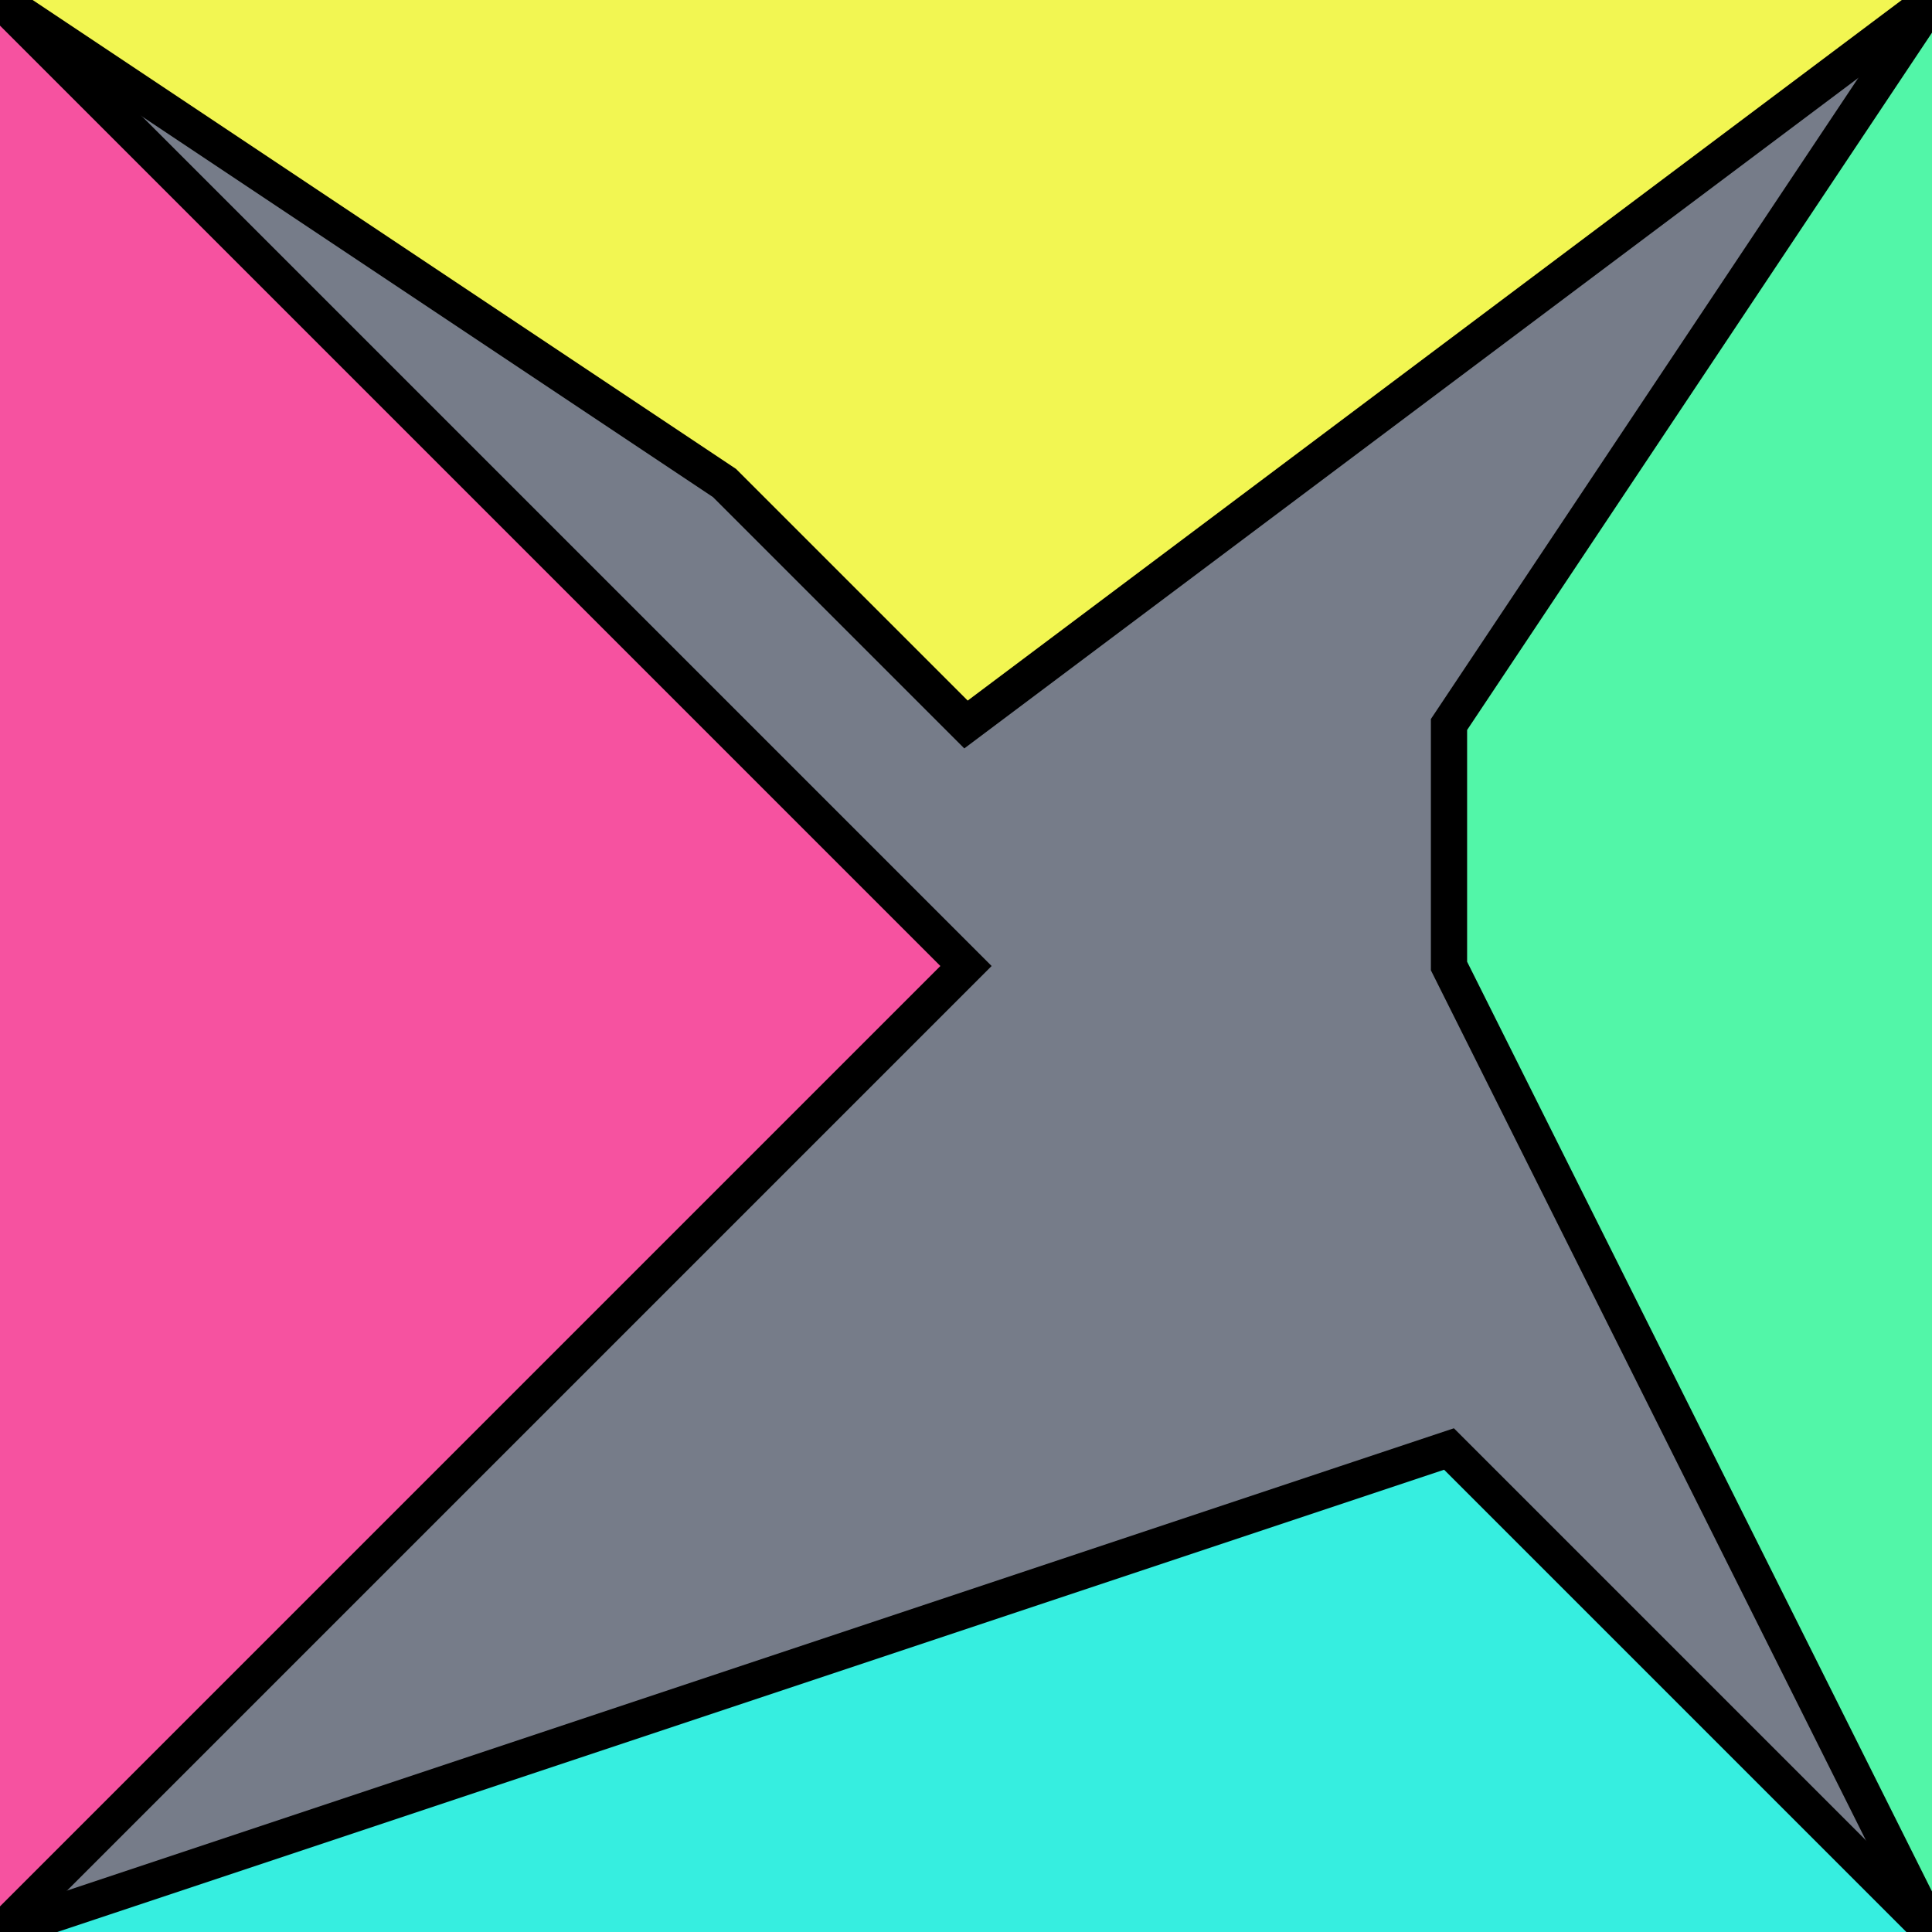
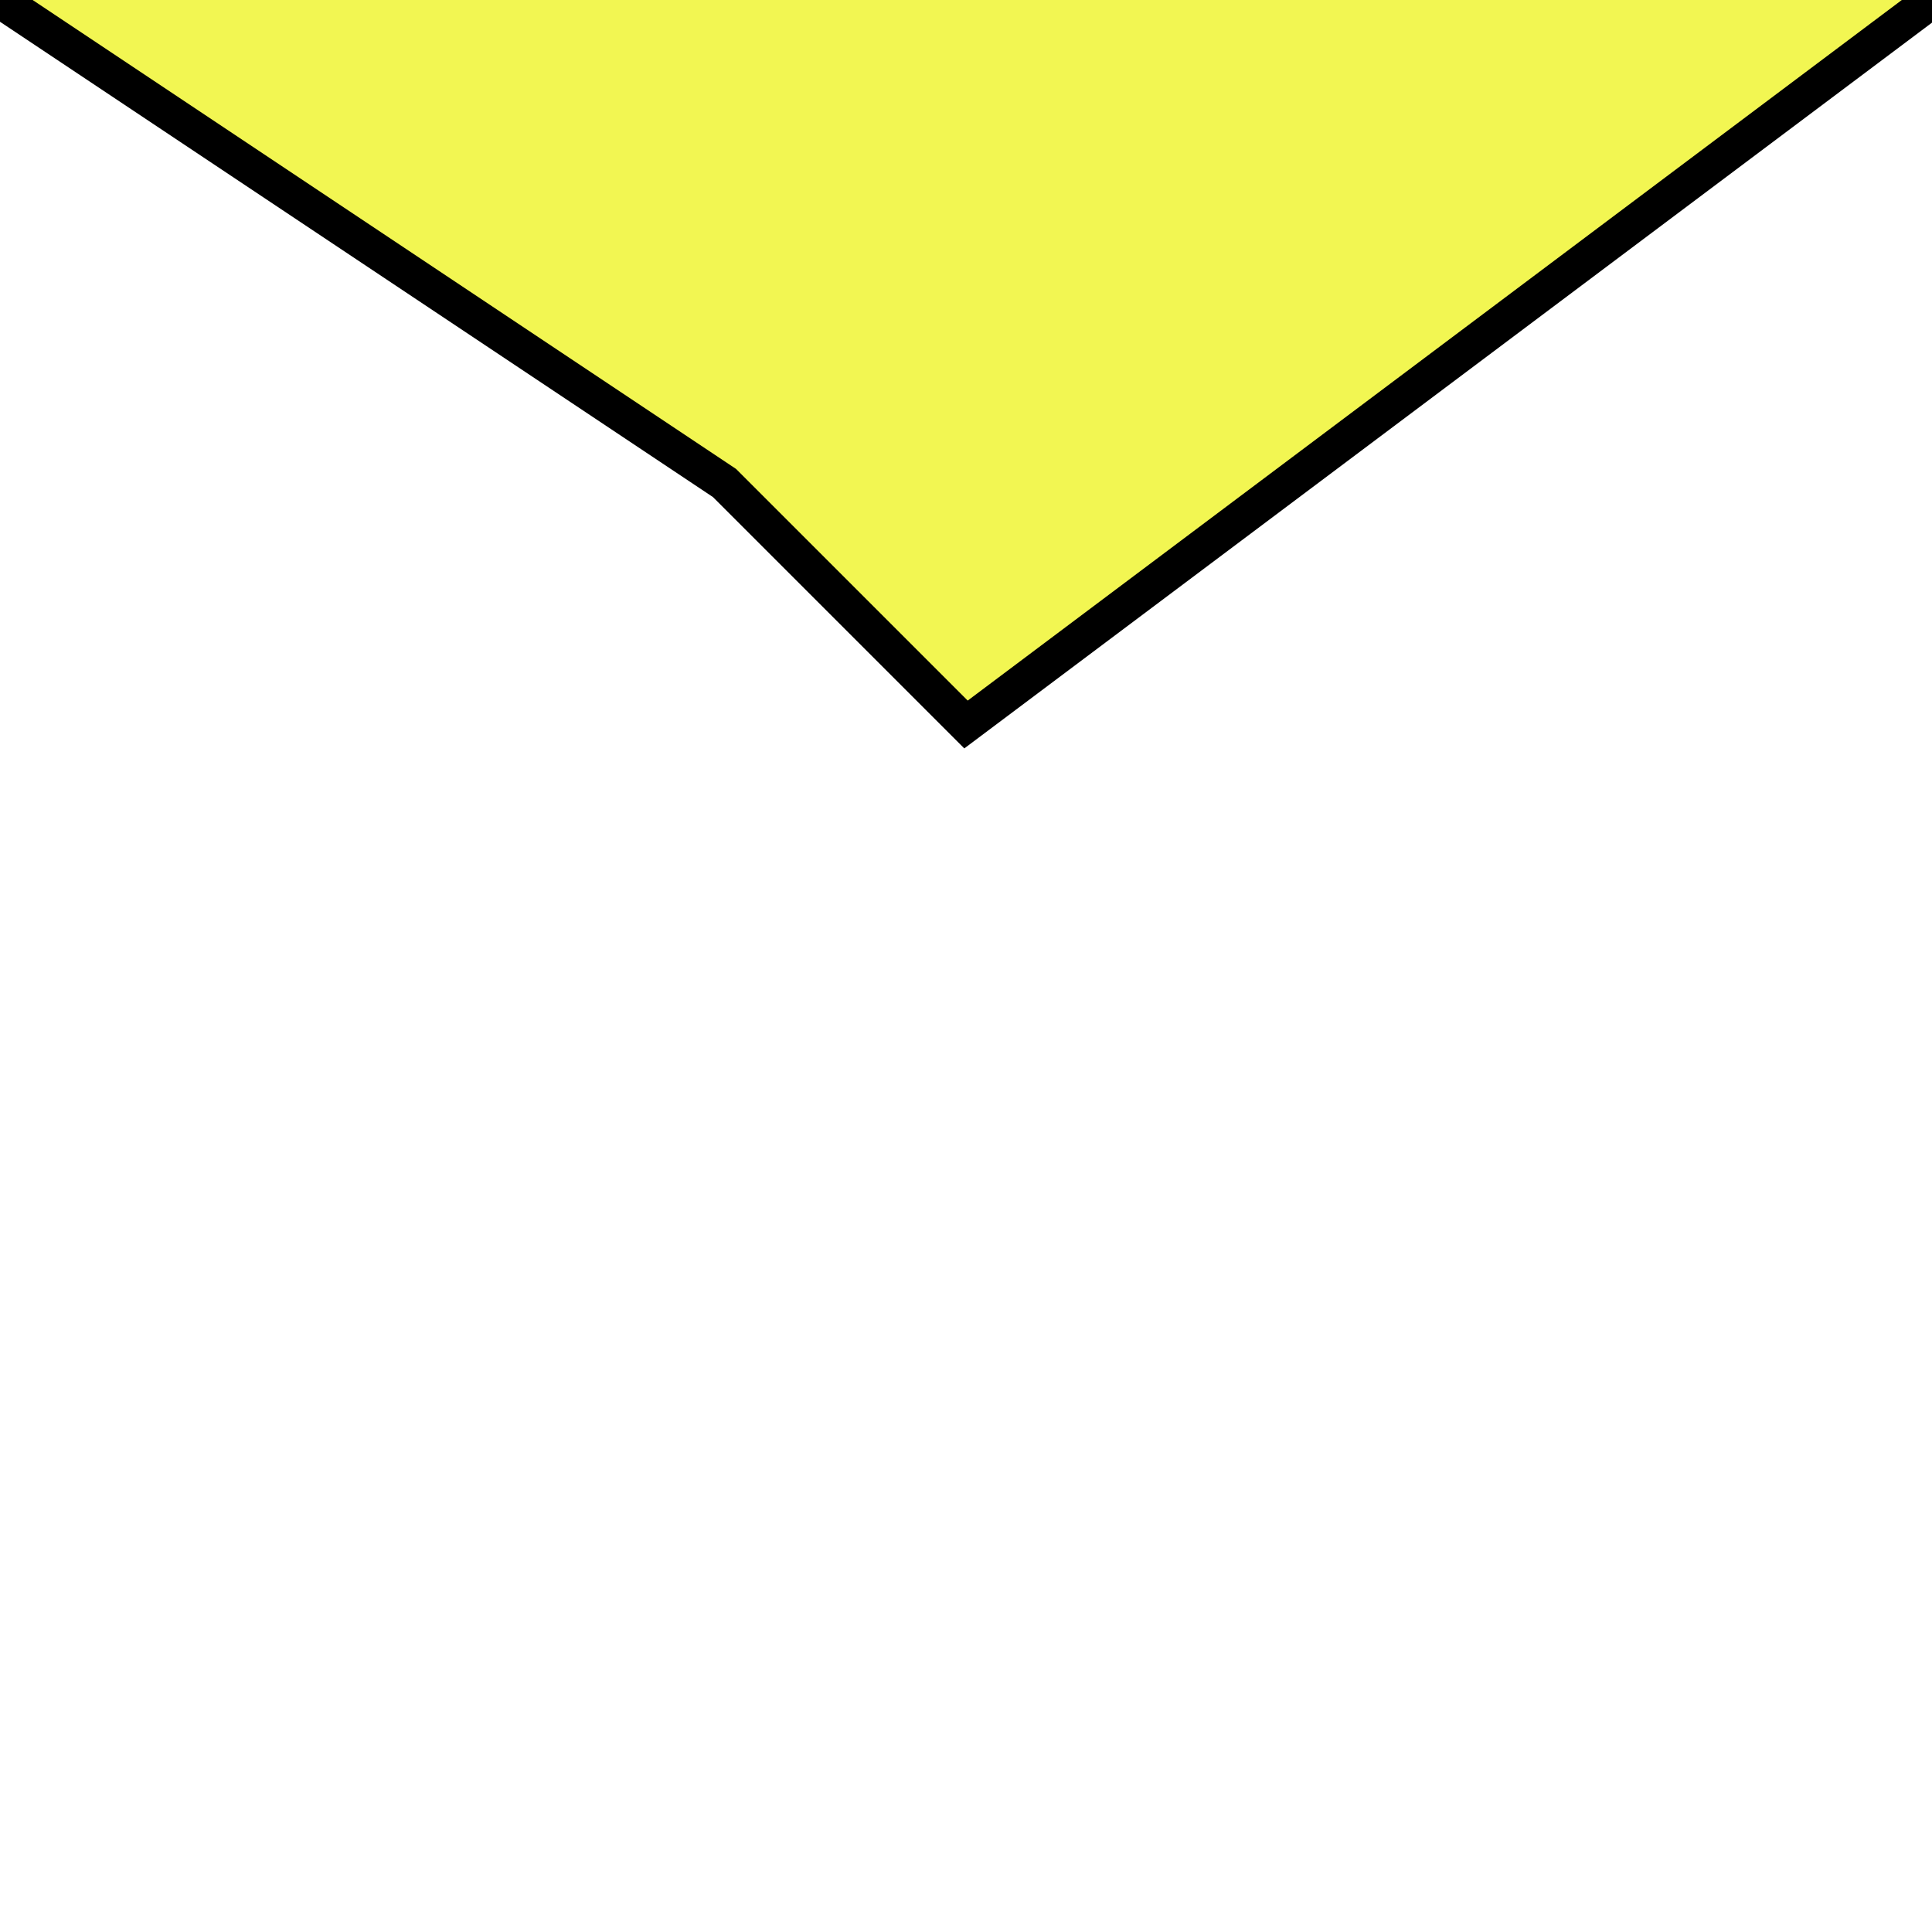
<svg xmlns="http://www.w3.org/2000/svg" version="1.0" viewBox="0 0 8 8">
  <style type="text/css">
polyline{stroke:#000;stroke-width:0.15}
</style>
-   <rect fill="#767C89" width="100%" height="100%" />
-   <polyline fill="#F652A0" points="0,8 4,4 4,4 0,0 " />
-   <polyline fill="#52F6A8" points="8,0 6,3 6,4 8,8 " />
-   <polyline fill="#36EEE0" points="8,8 7,7 6,6 0,8 " />
  <polyline fill="#F2F652" points="0,0 3,2 4,3 8,0 " />
</svg>